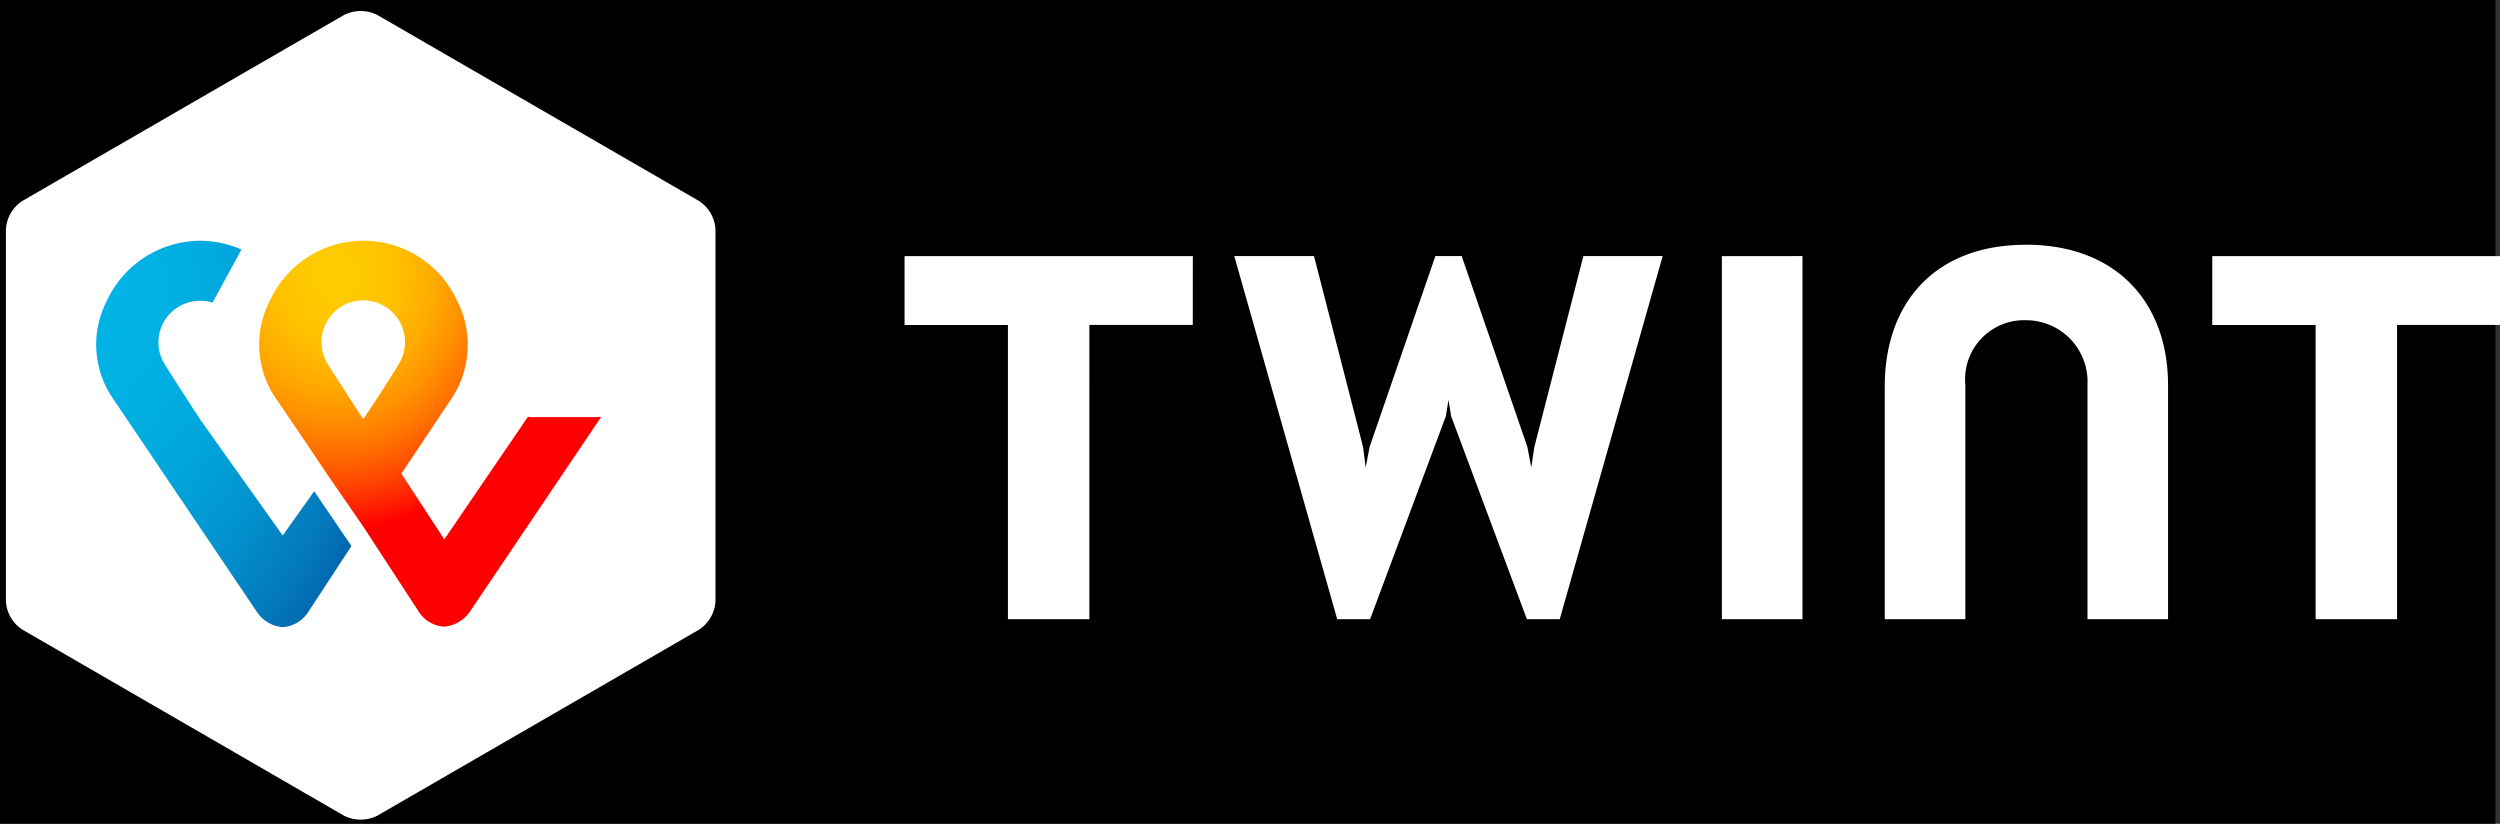
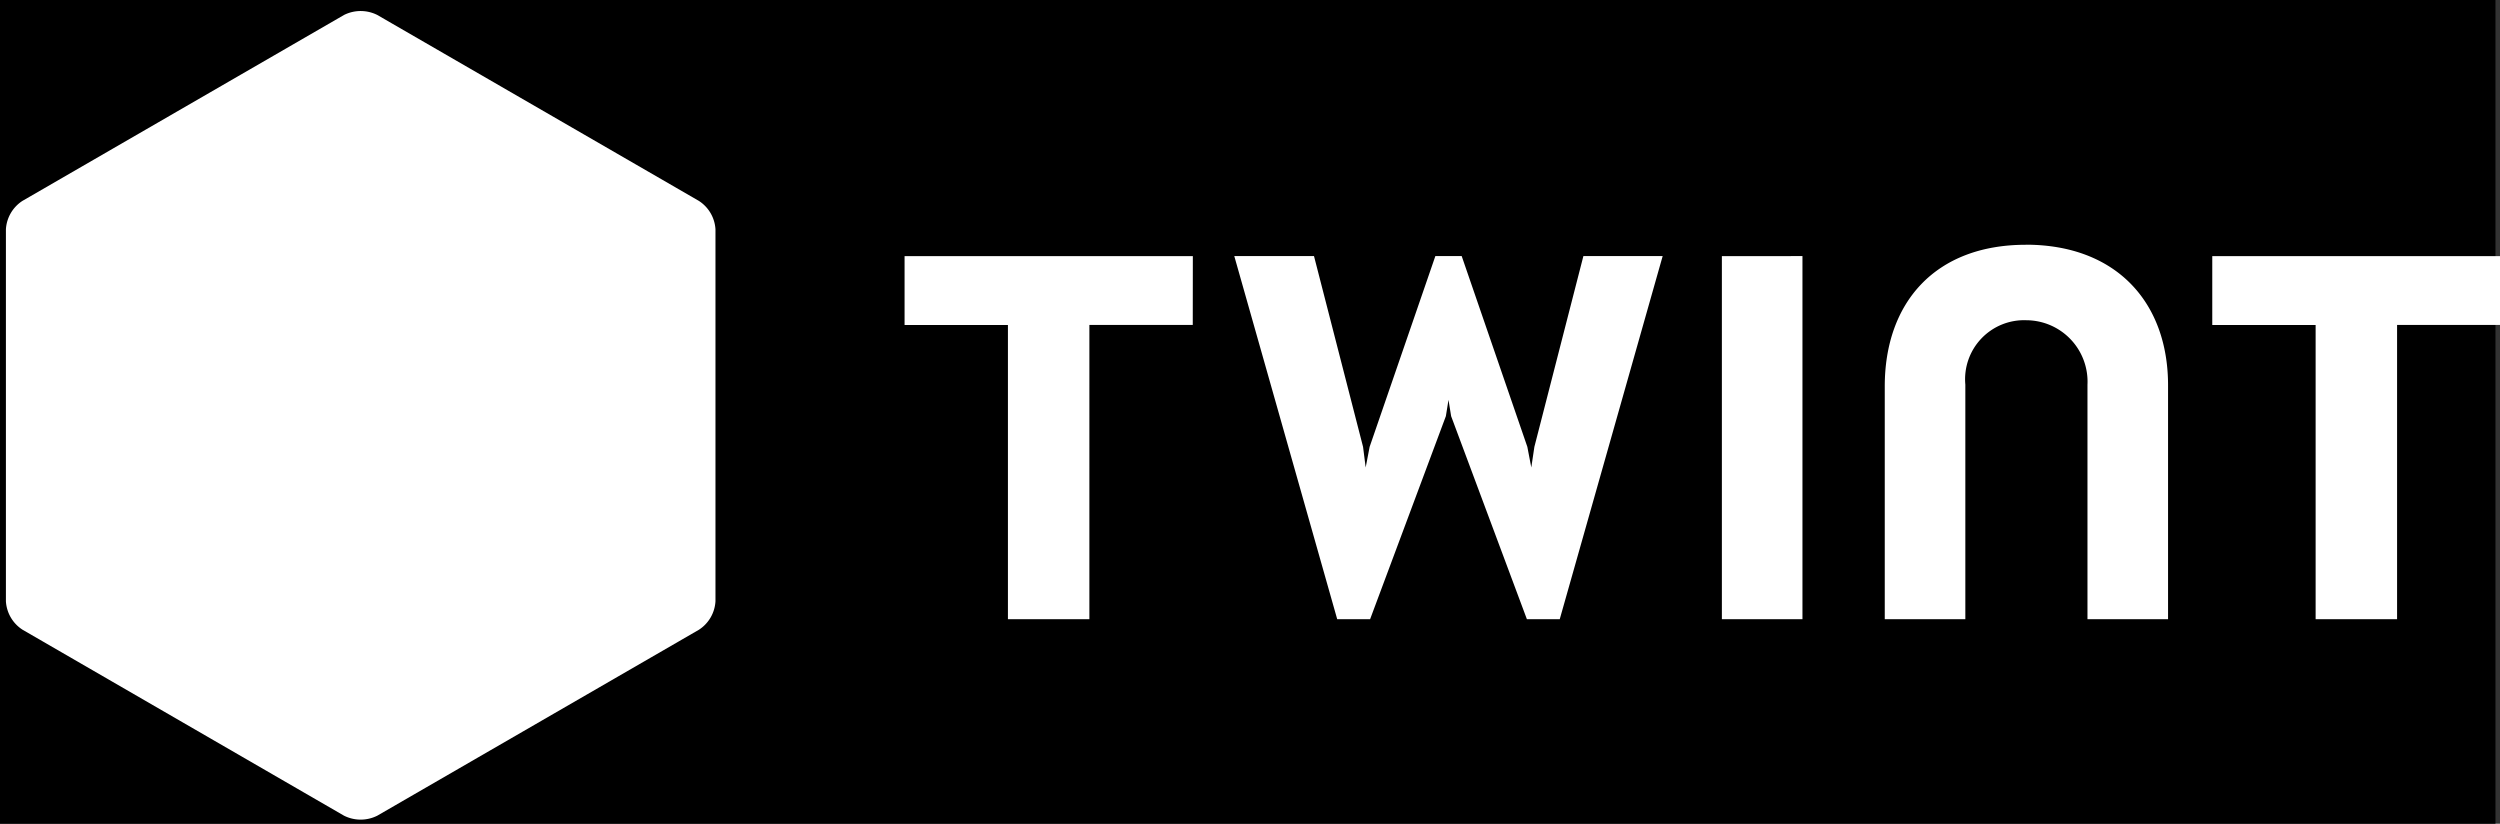
<svg xmlns="http://www.w3.org/2000/svg" width="103.187" height="34" viewBox="0 0 103.187 34">
  <rect x="0" y="0" width="103.187" height="34" fill="#333333" stroke="none" />
  <defs>
    <style>.a{fill:#fff;}.b{fill:url(#a);}.c{fill:url(#b);}</style>
    <radialGradient id="a" cx="0.225" cy="0.088" r="1.133" gradientUnits="objectBoundingBox">
      <stop offset="0" stop-color="#fc0" />
      <stop offset="0.092" stop-color="#ffc800" />
      <stop offset="0.174" stop-color="#ffbd00" />
      <stop offset="0.253" stop-color="#ffab00" />
      <stop offset="0.329" stop-color="#ff9100" />
      <stop offset="0.405" stop-color="#ff7000" />
      <stop offset="0.479" stop-color="#ff4700" />
      <stop offset="0.55" stop-color="#ff1800" />
      <stop offset="0.582" stop-color="red" />
      <stop offset="1" stop-color="red" />
    </radialGradient>
    <radialGradient id="b" cx="0.024" cy="0.145" r="1.392" gradientUnits="objectBoundingBox">
      <stop offset="0" stop-color="#00b4e6" />
      <stop offset="0.201" stop-color="#00b0e3" />
      <stop offset="0.39" stop-color="#01a5db" />
      <stop offset="0.574" stop-color="#0292cd" />
      <stop offset="0.755" stop-color="#0377ba" />
      <stop offset="0.932" stop-color="#0455a1" />
      <stop offset="1" stop-color="#054696" />
    </radialGradient>
  </defs>
  <g transform="translate(0.161 0.206)">
    <rect width="103" height="34" transform="translate(-0.161 -0.206)" />
    <g transform="translate(0.083 0.246)">
      <path class="a" d="M29.4,24.7a1.5,1.5,0,0,1-.687,1.177L15.442,33.549a1.531,1.531,0,0,1-1.374,0L.8,25.874A1.5,1.5,0,0,1,.113,24.7V9.348A1.5,1.5,0,0,1,.8,8.171L14.068.5a1.531,1.531,0,0,1,1.374,0L28.71,8.171A1.5,1.5,0,0,1,29.4,9.348Zm73.66-14.245H91.18v2.842h4.266V25.439h3.362V13.293h4.248Zm-53.957,0H37.205v2.842h4.266V25.439h3.362V13.293H49.1Zm34.38-.47c-3.742,0-5.821,2.389-5.821,5.846V25.44h3.326V15.756A2.436,2.436,0,0,1,83.516,13.1a2.535,2.535,0,0,1,2.513,2.661V25.44h3.326V15.828c.018-3.458-2.133-5.846-5.874-5.846Zm-12.544.47V25.439h3.326V10.452ZM59.656,16.389l.108.67,3.127,8.38h1.356l4.248-14.987H65.223L63.2,18.326l-.127.851-.163-.851L60.2,10.452H59.113L56.4,18.326l-.163.851-.108-.851-2.025-7.874h-3.29l4.248,14.987H56.42l3.127-8.38.108-.67" transform="translate(-0.113 -0.334)" />
-       <path class="b" d="M25.428,20.462l-3.471,5.086-1.771-2.715,2.042-3.059a4,4,0,0,0,.253-4.09,4.256,4.256,0,0,0-7.719,0A3.935,3.935,0,0,0,15,19.721s1.139,1.665,2.079,3.077l1.537,2.226,2.314,3.548a1.337,1.337,0,0,0,1.03.579,1.446,1.446,0,0,0,1.049-.615L28.428,20.5h-3v-.036Zm-6.815.127s-.9-1.376-1.5-2.335a1.723,1.723,0,1,1,3,0C19.535,19.213,18.613,20.588,18.613,20.588Z" transform="translate(-3.863 -3.737)" />
-       <path class="c" d="M12.875,25.385l-3.4-4.779s-.9-1.376-1.5-2.335a1.714,1.714,0,0,1,1.5-2.57,1.573,1.573,0,0,1,.506.072l1.193-2.19a4.322,4.322,0,0,0-1.681-.362,4.272,4.272,0,0,0-3.868,2.462,3.935,3.935,0,0,0,.235,4.037l5.947,8.815a1.4,1.4,0,0,0,1.066.634,1.353,1.353,0,0,0,1.049-.615l1.79-2.733-1.537-2.262-1.3,1.828Z" transform="translate(-1.451 -3.736)" />
    </g>
  </g>
</svg>